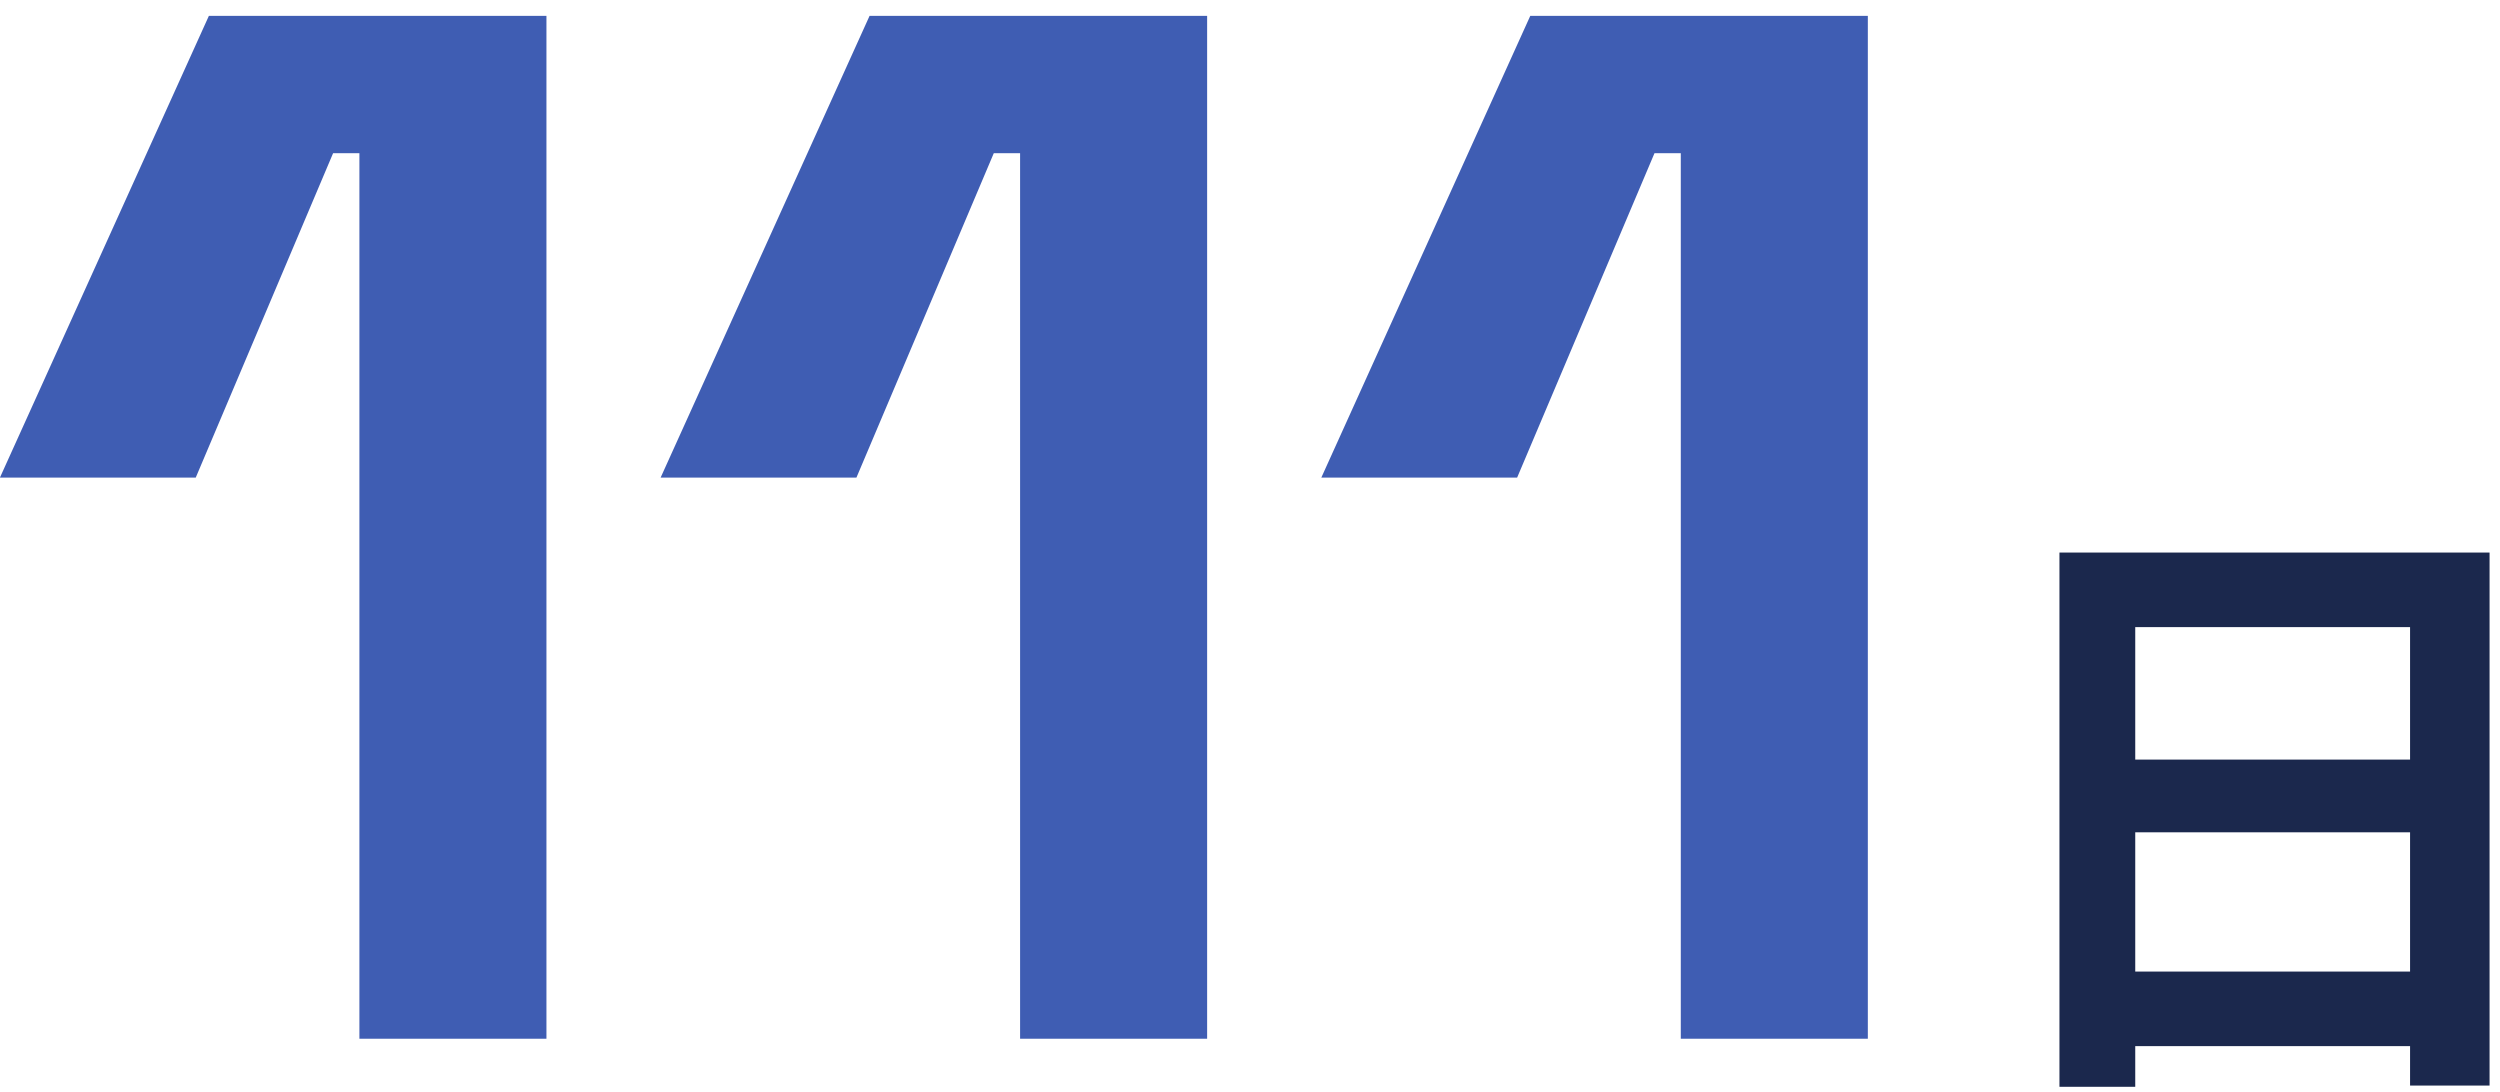
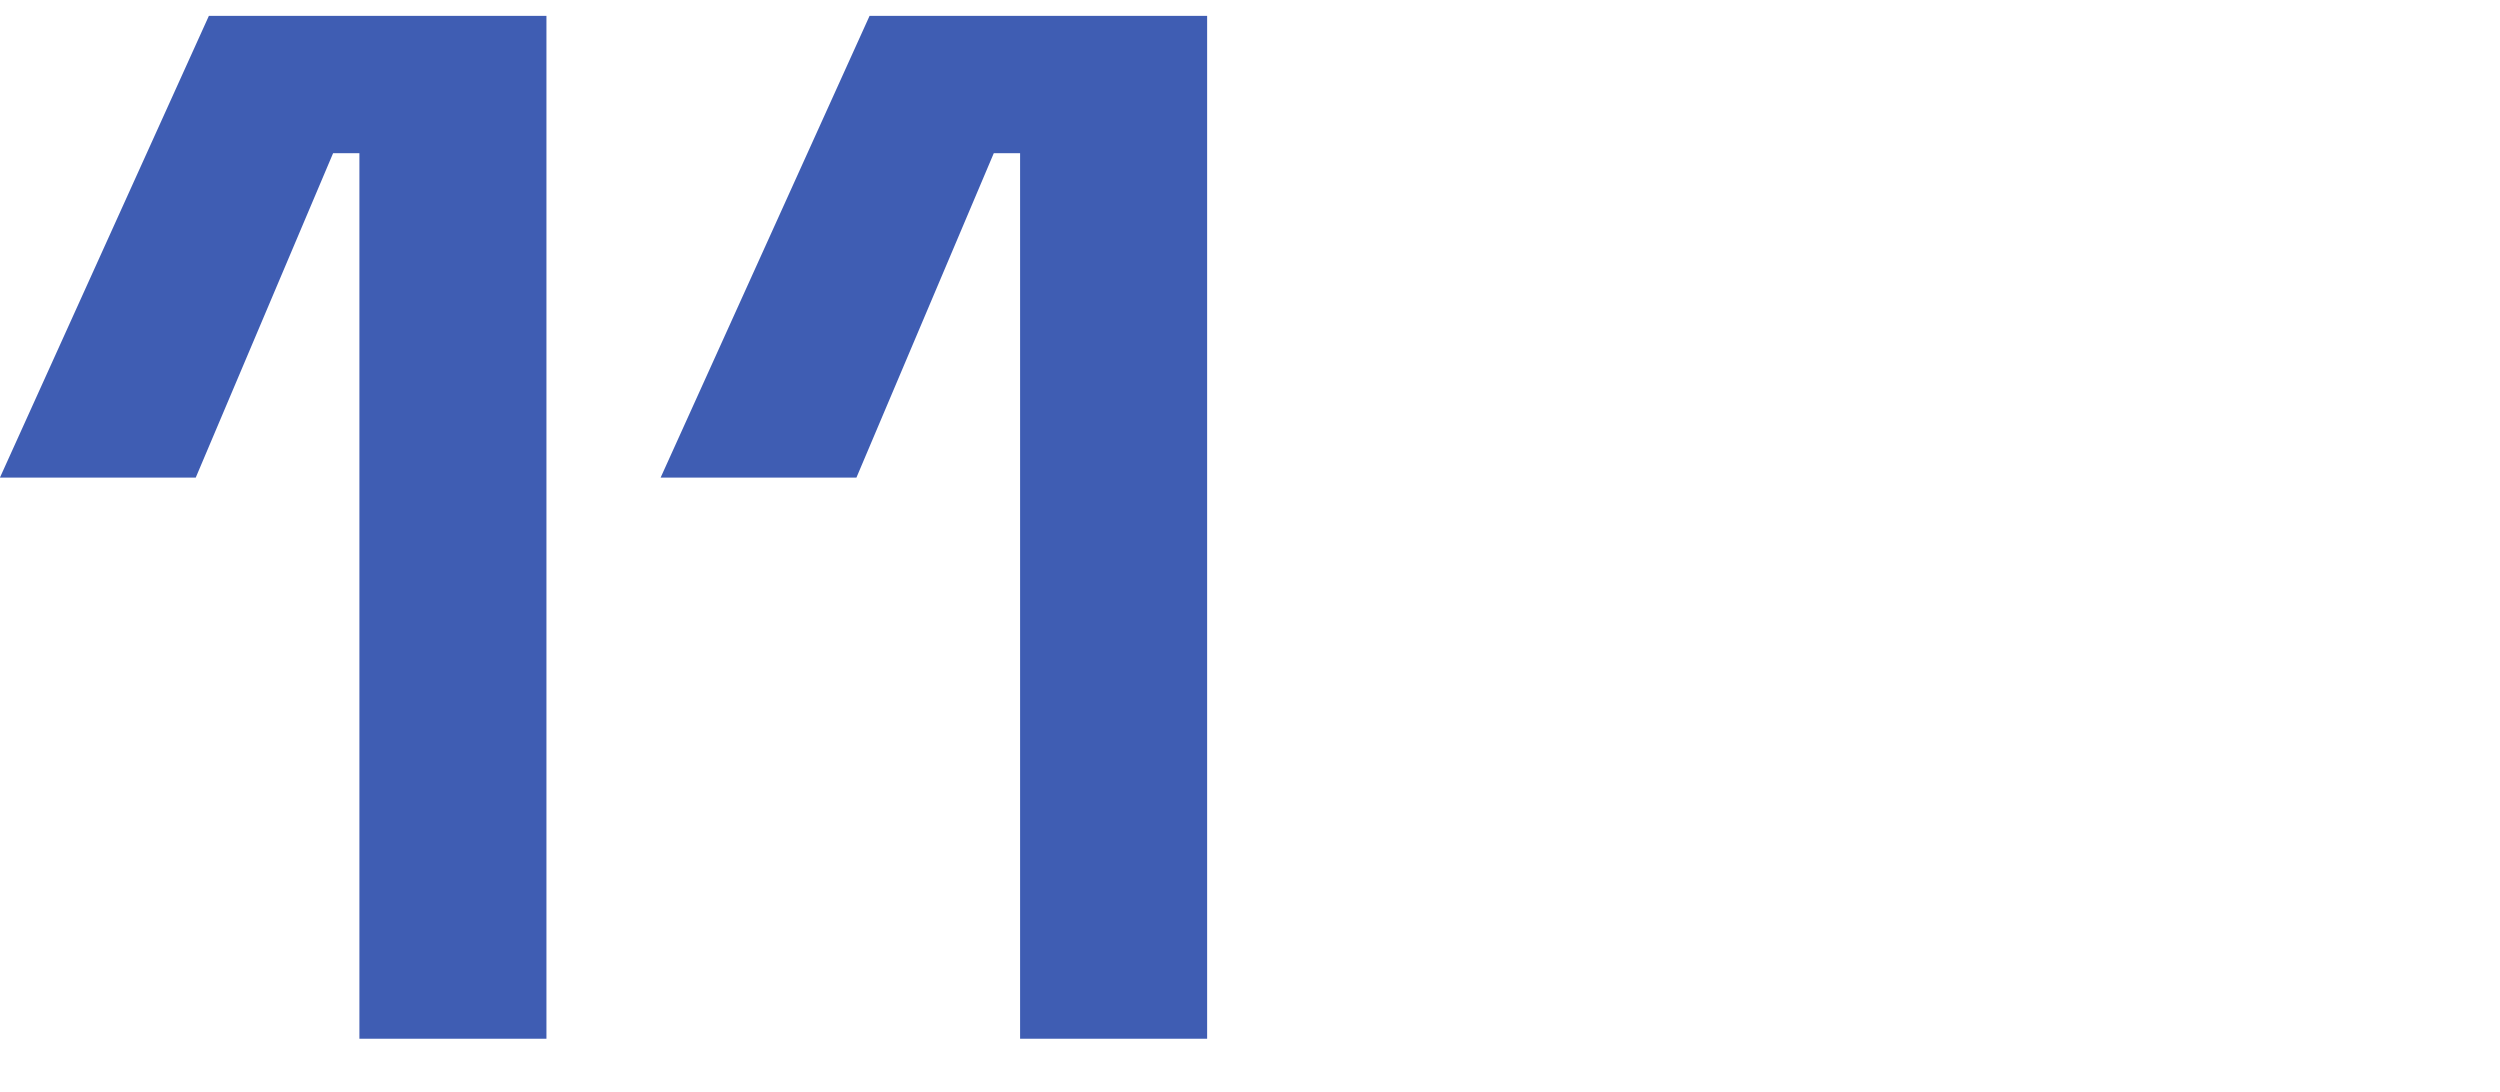
<svg xmlns="http://www.w3.org/2000/svg" width="142" height="62" viewBox="0 0 142 62" fill="none">
-   <path d="M116.977 31.385H141.407V61.66H136.892V35.62H121.282V61.73H116.977V31.385ZM119.917 43.145H138.747V47.275H119.917V43.145ZM119.917 55.185H138.782V59.42H119.917V55.185Z" fill="#1B284D" />
-   <path d="M95.469 59V8.702H93.975L86.173 27.128H75.051L86.92 0.9L106.093 0.9V59H95.469Z" fill="#3F5DB3" />
  <path d="M57.941 59V8.702H56.447L48.645 27.128H37.523L49.392 0.9L68.565 0.9V59H57.941Z" fill="#3F5DB3" />
  <path d="M20.414 59L20.414 8.702H18.92L11.118 27.128H-0.004L11.865 0.9L31.038 0.9L31.038 59H20.414Z" fill="#3F5DB3" />
</svg>